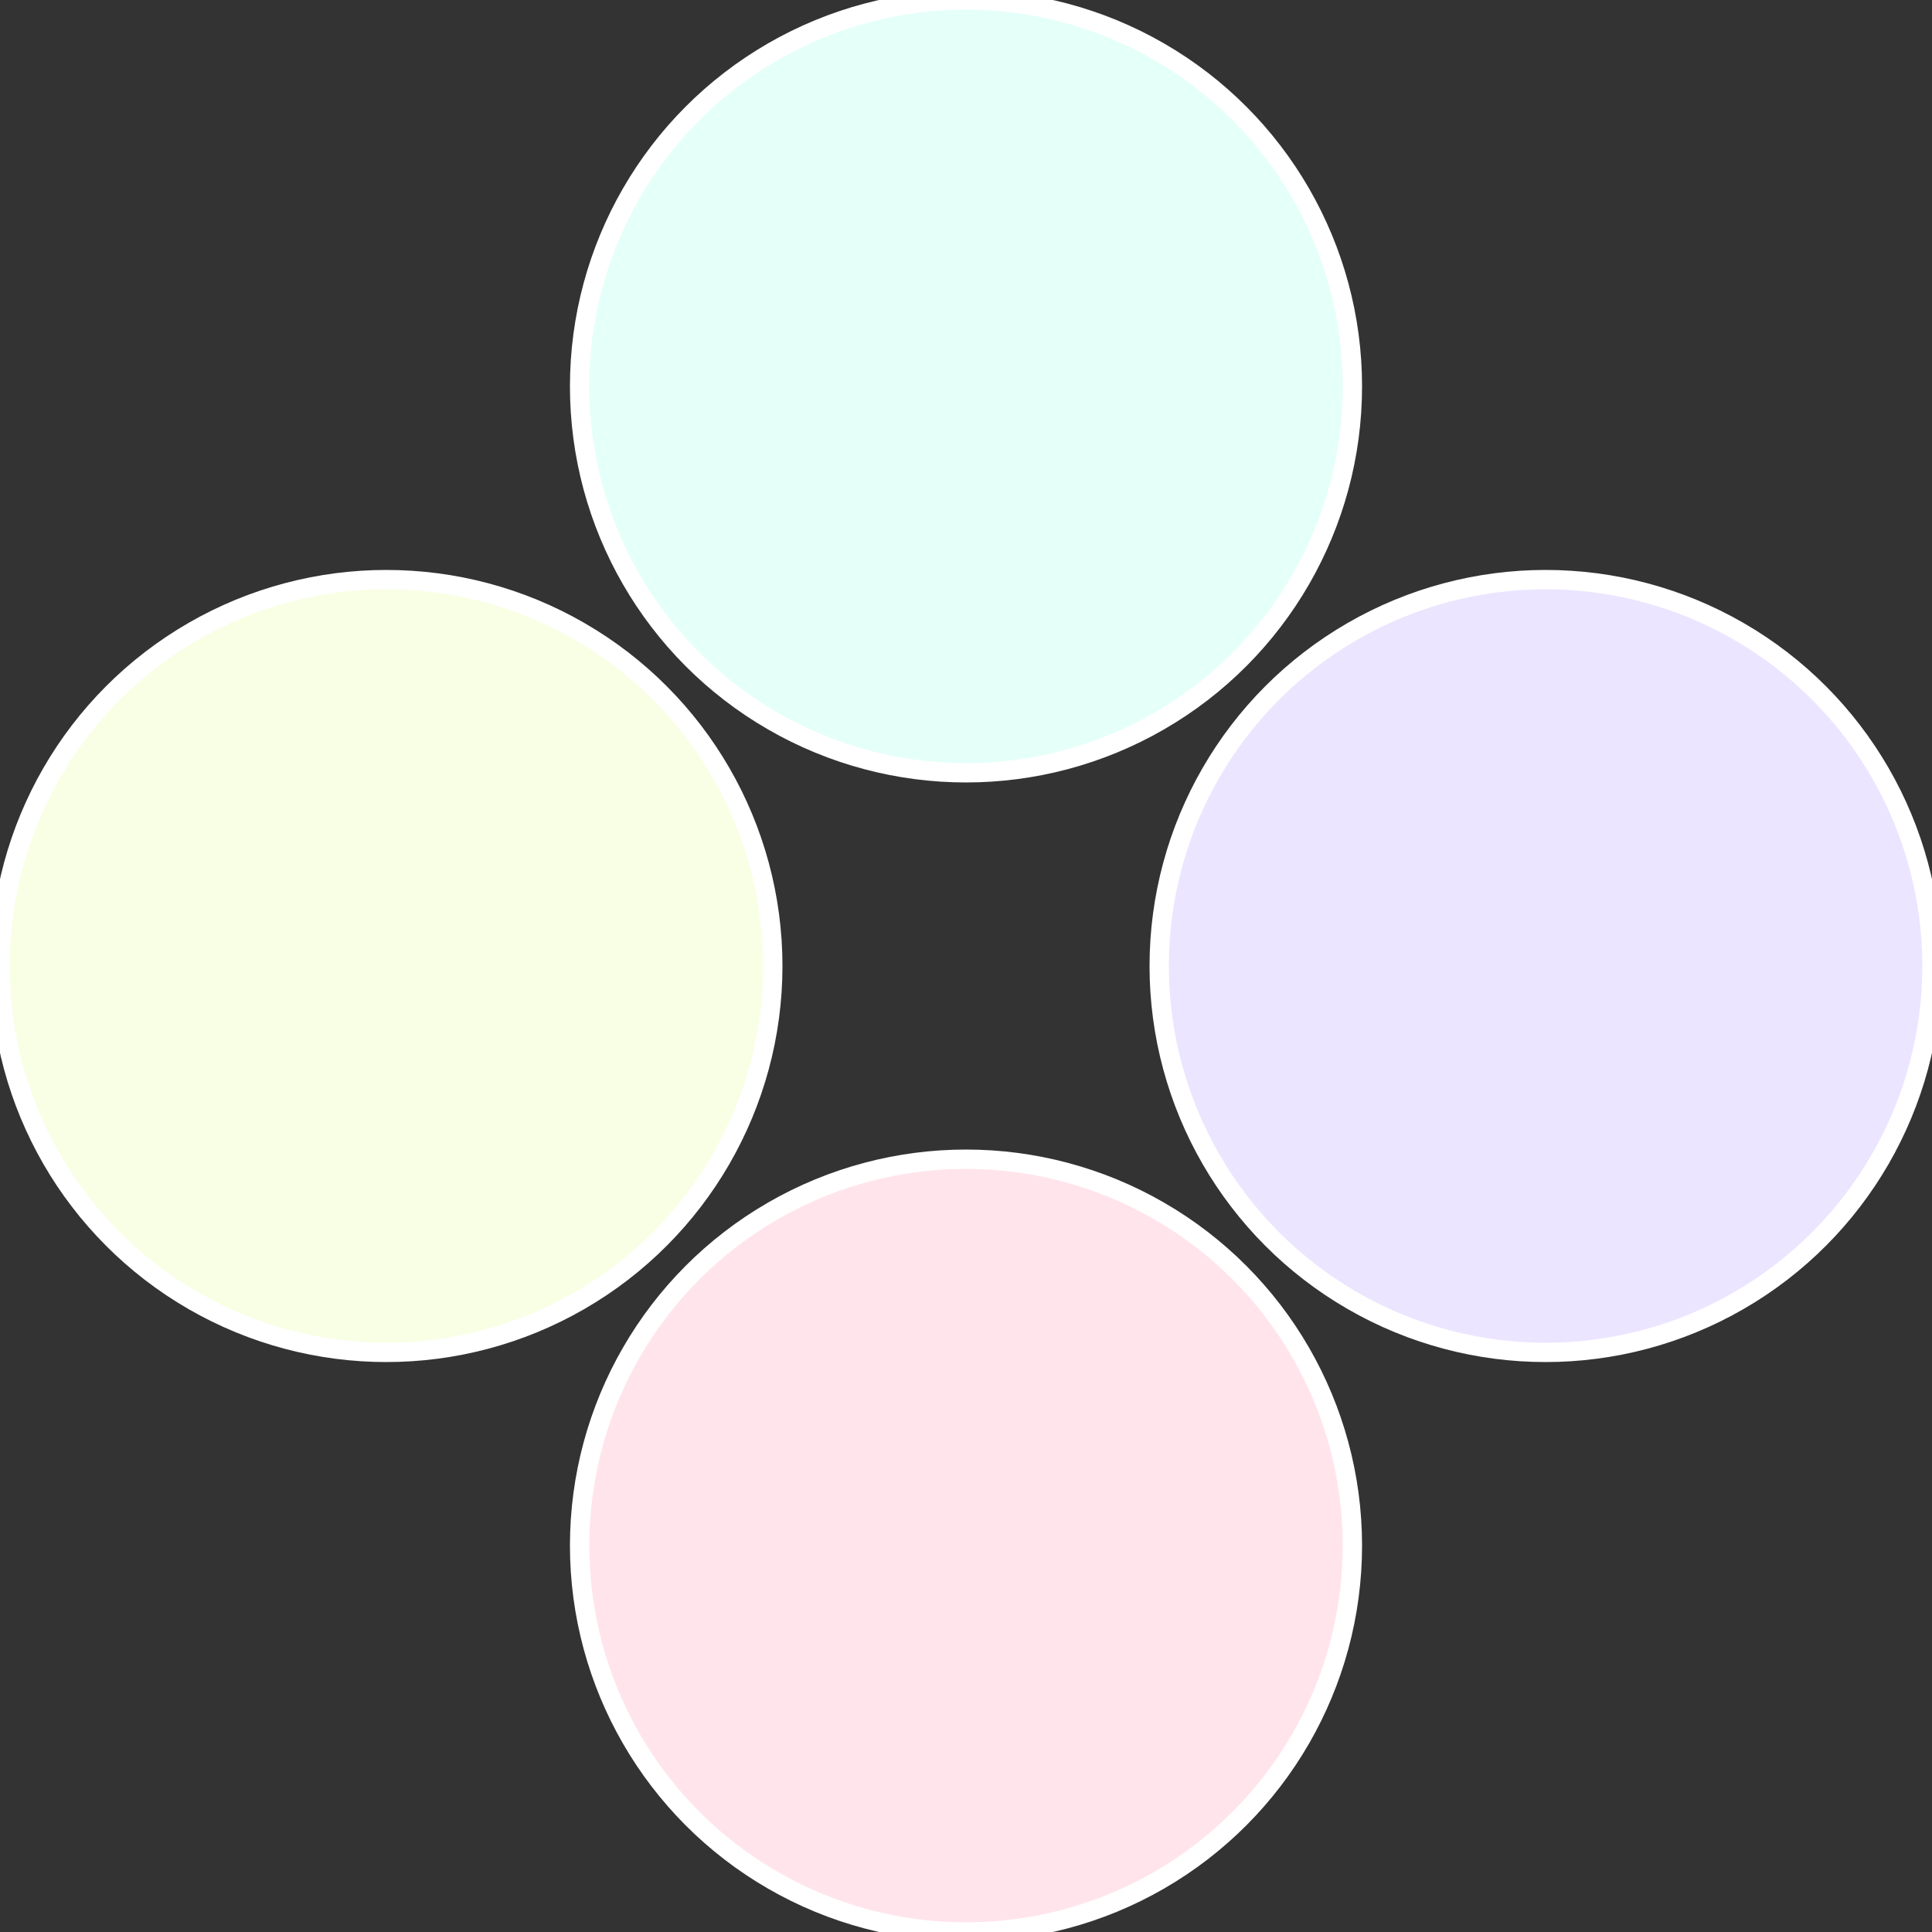
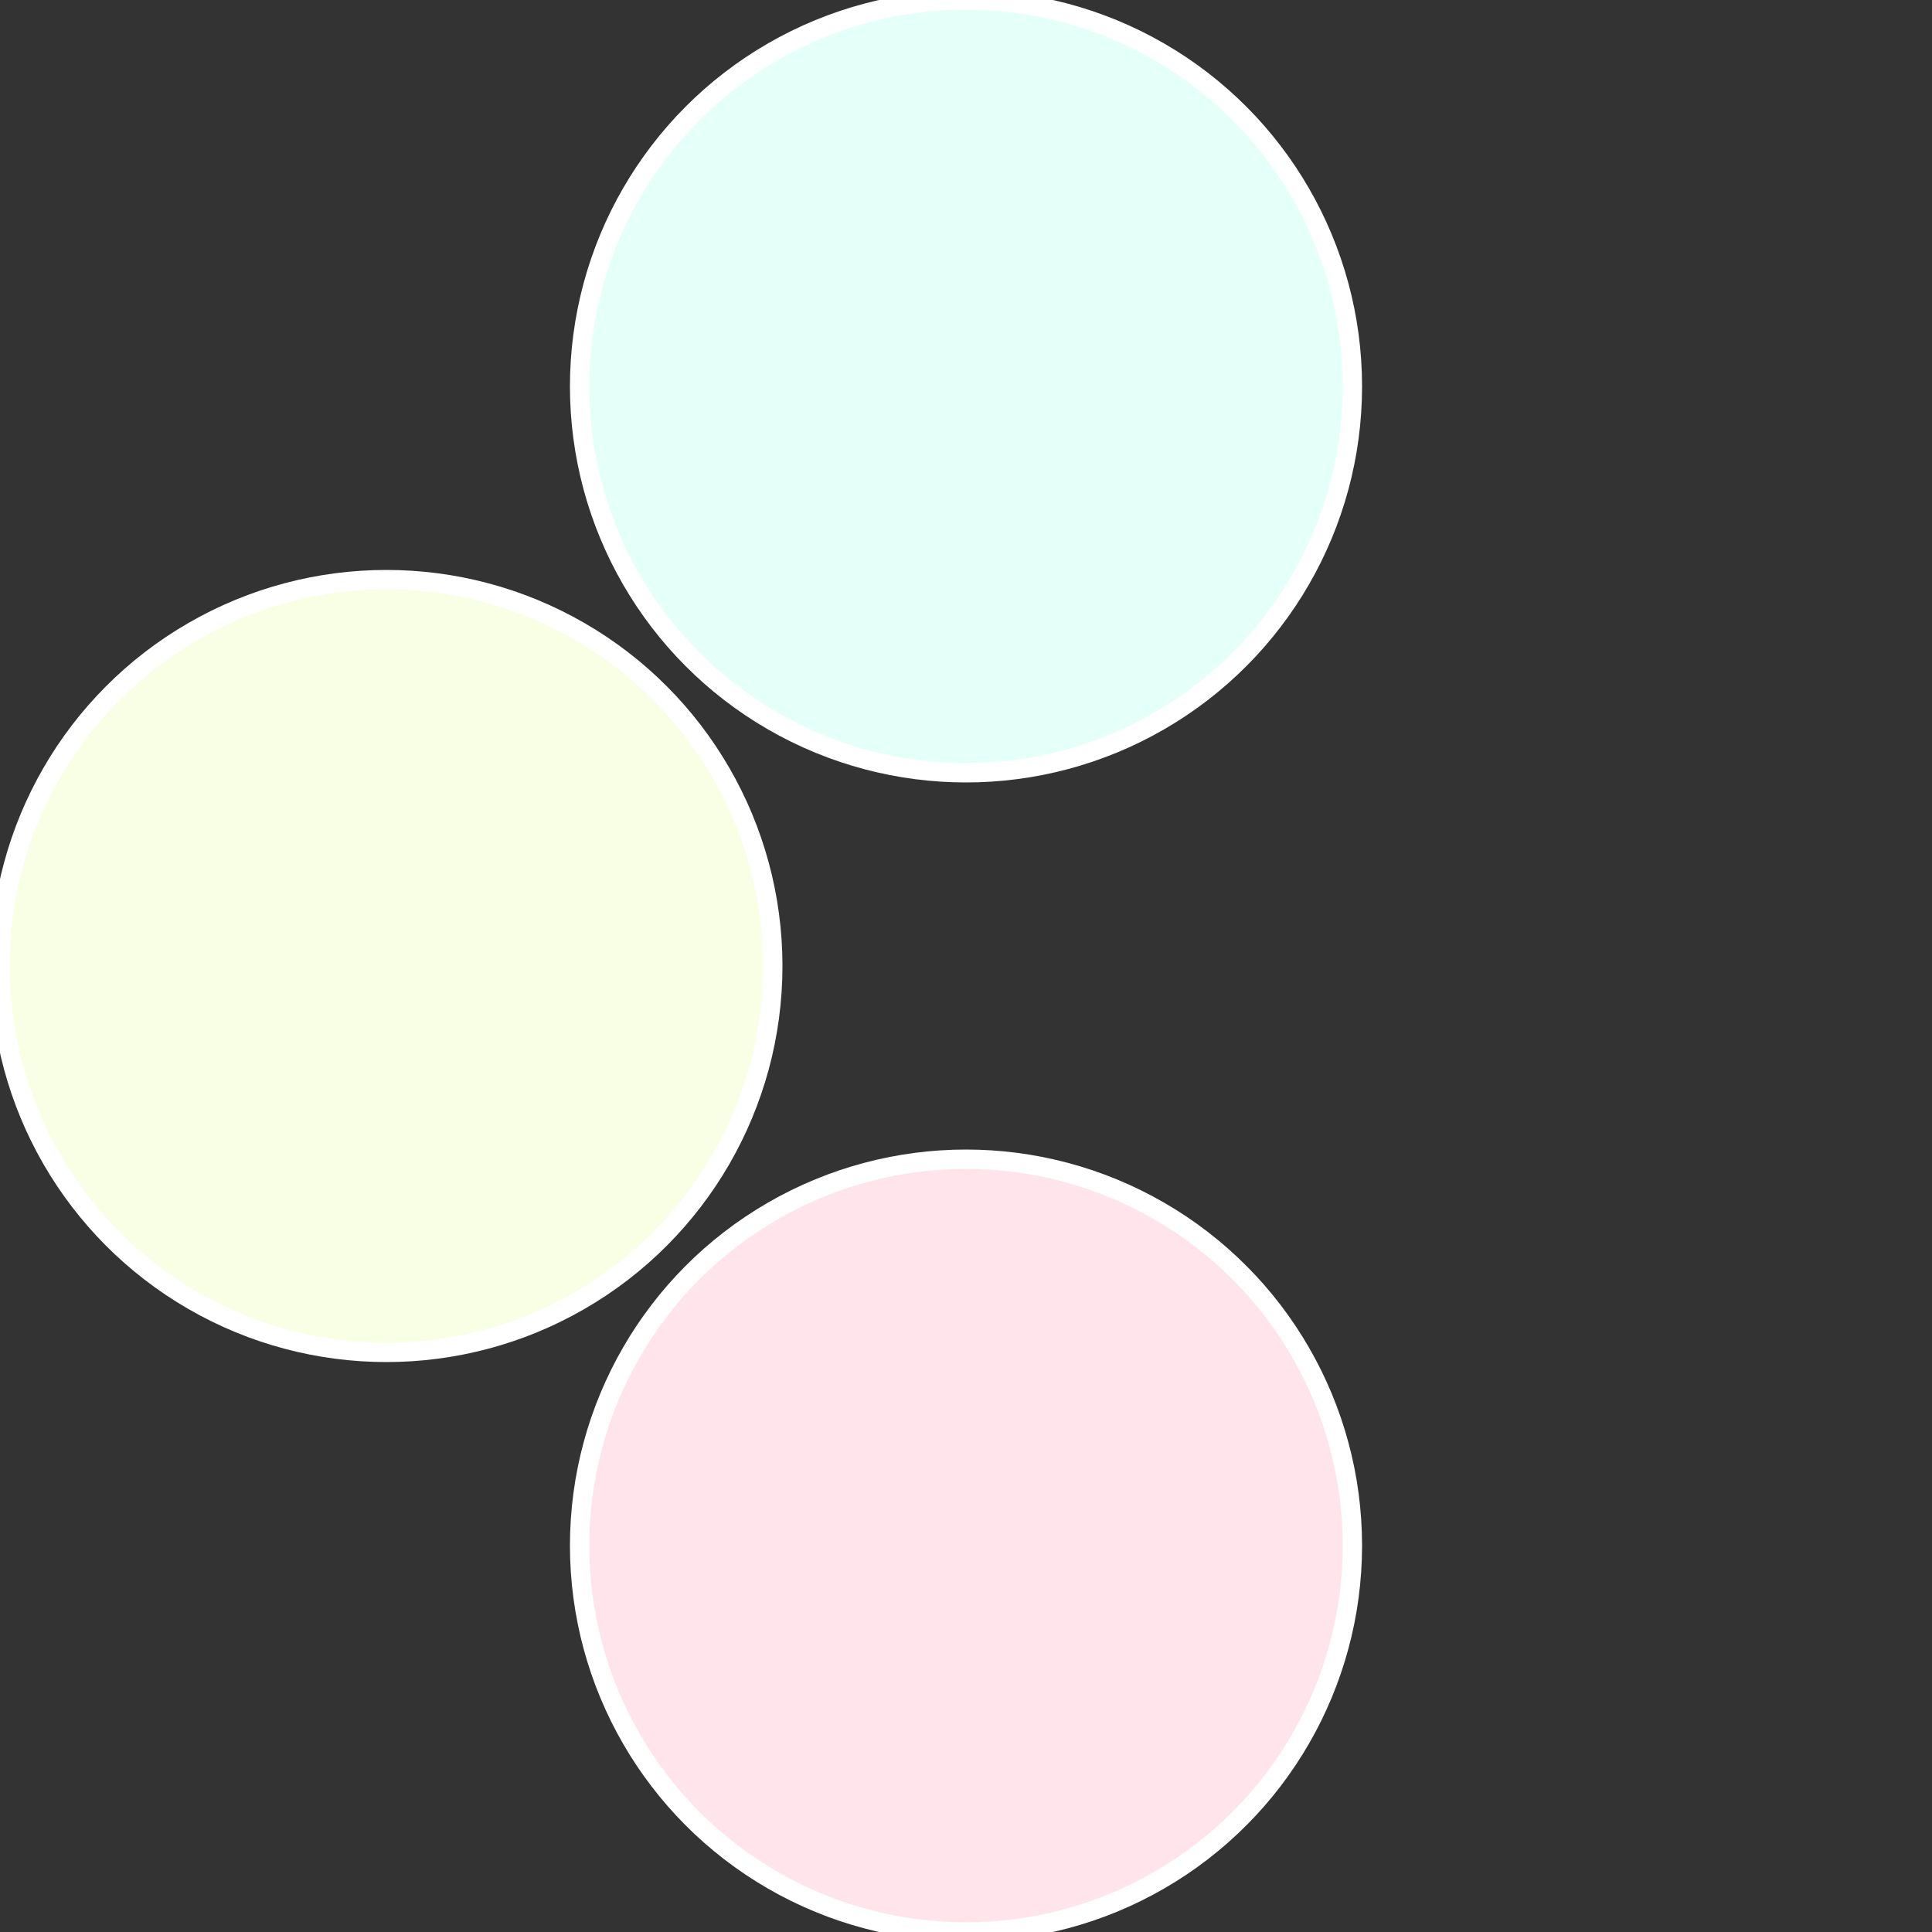
<svg xmlns="http://www.w3.org/2000/svg" width="500" height="500" viewBox="-1 -1 2 2">
  <rect x="-1" y="-1" width="2" height="2" fill="#333333" stroke="none" />
-   <circle cx="0.6" cy="0" r="0.4" fill="#ece5ff" stroke="#fff" stroke-width="1%" />
  <circle cx="3.6739403974421E-17" cy="0.6" r="0.4" fill="#ffe5eb" stroke="#fff" stroke-width="1%" />
  <circle cx="-0.6" cy="7.3478807948841E-17" r="0.4" fill="#f8ffe5" stroke="#fff" stroke-width="1%" />
  <circle cx="-1.1021821192326E-16" cy="-0.6" r="0.4" fill="#e5fff9" stroke="#fff" stroke-width="1%" />
</svg>